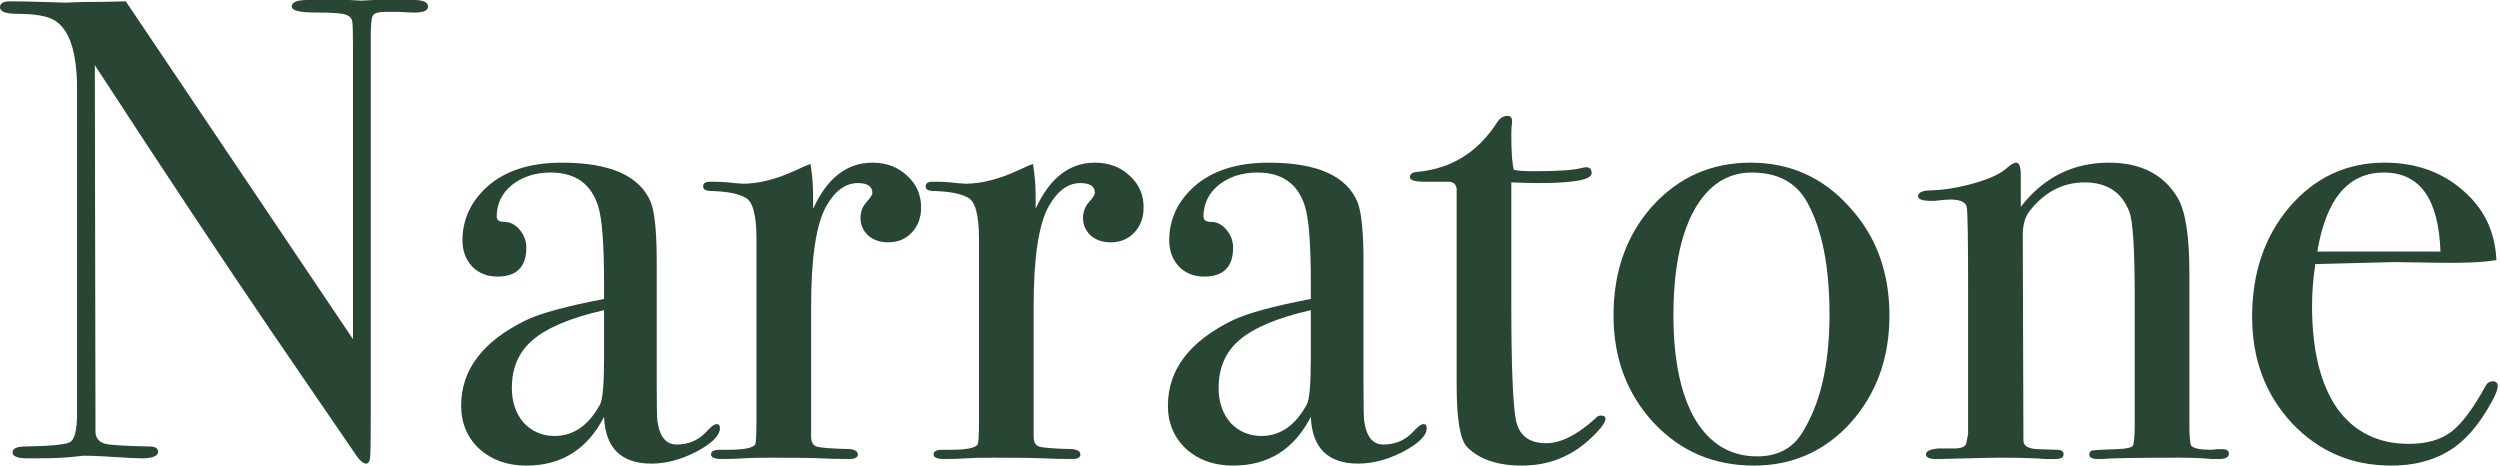
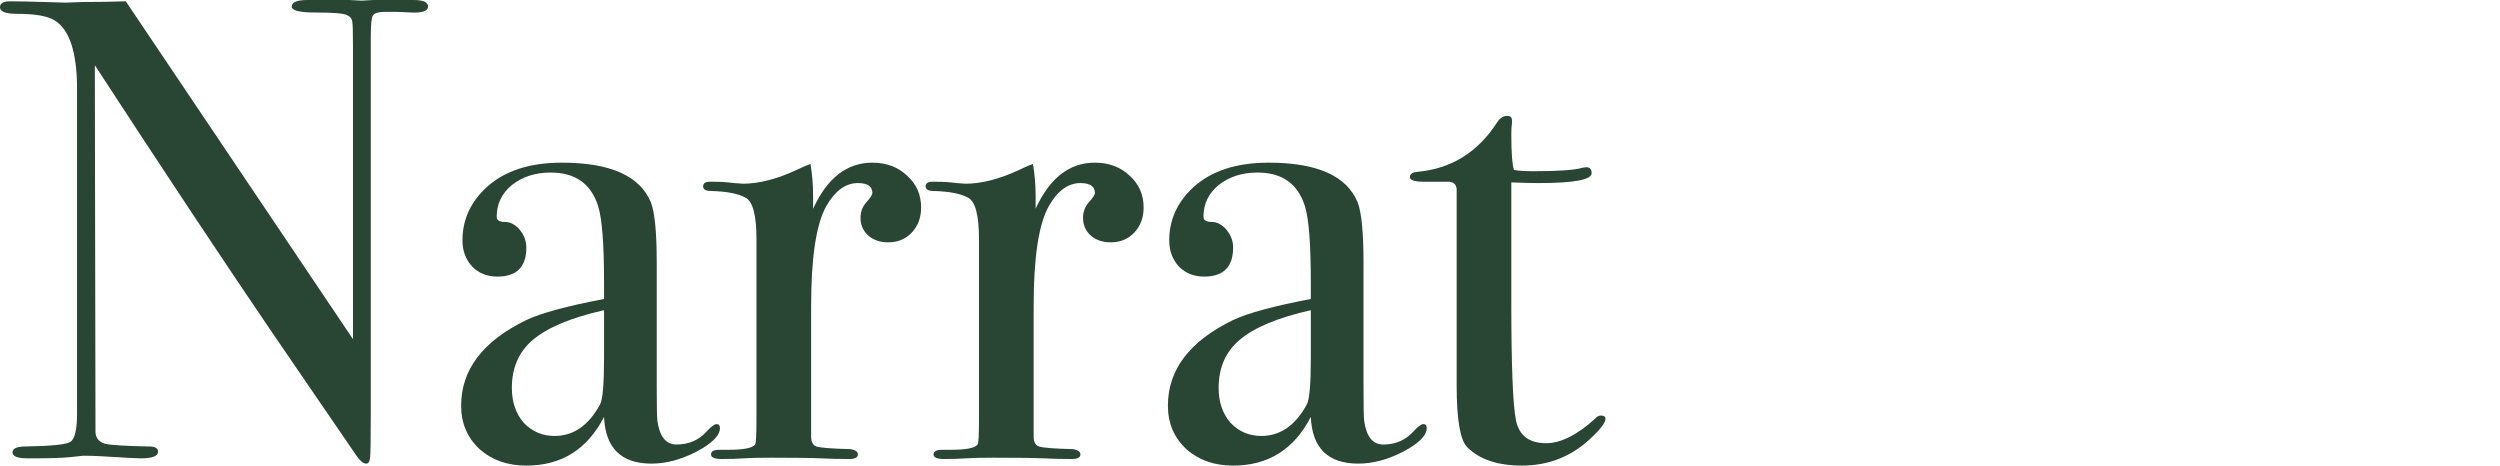
<svg xmlns="http://www.w3.org/2000/svg" width="741" height="138" viewBox="0 0 741 138" fill="none">
-   <path d="M740.331 114.382C740.331 115.683 739.29 118.025 737.208 121.409C735.256 124.662 733.239 127.33 731.157 129.412C725.562 135.137 718.079 138 708.71 138C696.999 138 687.174 133.771 679.236 125.313C671.429 116.854 667.525 106.379 667.525 93.887C667.525 80.874 671.233 70.008 678.651 61.29C686.198 52.571 695.567 48.212 706.758 48.212C715.997 48.212 723.74 50.945 729.986 56.41C736.232 61.745 739.55 68.642 739.941 77.1C735.777 77.751 730.246 78.011 723.35 77.881L709.686 77.686C708.775 77.686 700.968 77.881 686.263 78.272C685.613 82.566 685.287 86.665 685.287 90.569C685.287 103.711 687.76 113.861 692.705 121.018C697.779 128.045 704.871 131.559 713.98 131.559C719.185 131.559 723.349 130.388 726.473 128.045C729.596 125.703 732.979 121.214 736.622 114.577C737.143 113.536 737.859 113.016 738.77 113.016C739.811 113.016 740.331 113.471 740.331 114.382ZM723.35 74.563C722.829 58.948 717.233 51.14 706.563 51.14C696.023 51.14 689.451 58.948 686.849 74.563H723.35Z" fill="#294534" />
-   <path d="M660.644 134.487C660.644 135.528 659.668 136.048 657.716 136.048H655.374C653.031 135.788 649.843 135.658 645.809 135.658C633.057 135.658 625.509 135.788 623.167 136.048H621.801C620.109 136.048 619.263 135.593 619.263 134.682C619.263 134.031 619.589 133.641 620.239 133.511C621.02 133.38 623.557 133.25 627.852 133.12C630.324 132.99 631.756 132.665 632.146 132.144C632.536 131.494 632.731 129.347 632.731 125.703V88.226C632.731 74.042 632.211 65.584 631.17 62.852C628.958 56.996 624.533 54.068 617.897 54.068C611.391 54.068 605.925 56.931 601.501 62.656C600.2 64.348 599.549 66.69 599.549 69.683L599.744 130.583C599.744 132.144 601.111 132.99 603.843 133.12L609.699 133.315C611 133.315 611.651 133.771 611.651 134.682C611.651 135.593 610.87 136.048 609.309 136.048H606.186C603.323 135.788 598.768 135.658 592.522 135.658C591.091 135.658 587.968 135.723 583.153 135.853C578.468 135.983 575.736 136.048 574.955 136.048H573.784C571.832 136.048 570.856 135.593 570.856 134.682C570.856 133.771 572.027 133.185 574.369 132.925C576.061 132.925 577.688 132.925 579.249 132.925C581.201 132.925 582.372 132.47 582.763 131.559L583.348 128.631V86.079C583.348 71.245 583.218 63.047 582.958 61.485C582.698 59.924 581.071 59.143 578.078 59.143C577.167 59.143 575.606 59.273 573.393 59.533H572.417C569.815 59.533 568.514 59.078 568.514 58.167C568.514 56.996 569.88 56.41 572.613 56.41C576.517 56.28 580.746 55.564 585.3 54.263C589.855 52.962 593.043 51.465 594.864 49.774C596.036 48.733 596.946 48.212 597.597 48.212C598.508 48.212 598.963 49.448 598.963 51.921V61.29C605.73 52.571 614.449 48.212 625.119 48.212C634.488 48.212 641.255 51.66 645.419 58.557C647.761 62.461 648.932 69.878 648.932 80.809V125.313C648.932 129.477 649.127 131.754 649.518 132.144C650.299 132.925 652.186 133.315 655.178 133.315C655.569 133.315 656.285 133.25 657.326 133.12H658.692C659.993 133.12 660.644 133.576 660.644 134.487Z" fill="#294534" />
-   <path d="M560.029 93.496C560.029 106.119 556.19 116.724 548.512 125.313C540.835 133.771 531.27 138 519.819 138C507.978 138 498.088 133.771 490.15 125.313C482.213 116.724 478.244 106.119 478.244 93.496C478.244 80.484 482.082 69.683 489.76 61.095C497.568 52.506 507.262 48.212 518.843 48.212C530.555 48.212 540.314 52.571 548.122 61.29C556.06 69.878 560.029 80.614 560.029 93.496ZM542.266 93.301C542.266 78.987 540.054 67.861 535.63 59.924C532.377 54.068 526.911 51.14 519.234 51.14C511.947 51.14 506.221 54.914 502.057 62.461C498.023 69.878 496.006 80.224 496.006 93.496C496.006 106.639 498.153 116.919 502.447 124.337C506.872 131.624 512.988 135.267 520.795 135.267C526.781 135.267 531.205 132.99 534.068 128.436C539.534 119.847 542.266 108.136 542.266 93.301Z" fill="#294534" />
  <path d="M475.867 124.141C475.867 125.313 474.24 127.395 470.987 130.387C465.391 135.462 458.755 138 451.077 138C443.92 138 438.52 136.178 434.877 132.535C432.795 130.453 431.754 124.337 431.754 114.187V56.02C431.623 54.718 430.908 54.003 429.606 53.873H422.189C419.326 53.873 417.895 53.417 417.895 52.506C417.895 51.595 418.611 51.075 420.042 50.945C430.192 50.034 438.13 45.089 443.855 36.11C444.636 34.939 445.612 34.353 446.783 34.353C447.694 34.353 448.15 34.809 448.15 35.72V36.501C448.019 37.151 447.954 38.257 447.954 39.819C447.954 45.284 448.215 48.798 448.735 50.359C449.906 50.619 451.858 50.75 454.591 50.75C461.748 50.75 466.498 50.424 468.84 49.774C469.36 49.644 469.816 49.578 470.206 49.578C471.247 49.578 471.768 50.164 471.768 51.335C471.768 53.287 466.498 54.263 455.957 54.263C454.135 54.263 451.468 54.198 447.954 54.068V90.178C447.954 108.396 448.41 119.847 449.321 124.532C450.232 129.086 453.225 131.363 458.3 131.363C462.594 131.363 467.408 128.956 472.744 124.141C473.264 123.491 473.85 123.165 474.5 123.165C475.411 123.165 475.867 123.491 475.867 124.141Z" fill="#294534" />
  <path d="M422.88 126.874C422.88 129.086 420.538 131.429 415.853 133.901C411.299 136.243 406.874 137.414 402.58 137.414C393.601 137.414 388.917 132.795 388.526 123.556C383.582 133.185 375.904 138 365.494 138C359.898 138 355.279 136.373 351.635 133.12C347.992 129.737 346.17 125.443 346.17 120.238C346.17 109.567 352.611 101.109 365.494 94.863C369.918 92.781 377.596 90.699 388.526 88.617V83.737C388.526 72.286 387.941 64.738 386.77 61.095C384.688 54.458 380.003 51.14 372.716 51.14C368.161 51.14 364.323 52.376 361.2 54.849C358.207 57.321 356.71 60.444 356.71 64.218C356.71 65.259 357.491 65.779 359.053 65.779C360.744 65.779 362.241 66.56 363.542 68.122C364.843 69.683 365.494 71.44 365.494 73.392C365.494 79.117 362.631 81.98 356.905 81.98C353.912 81.98 351.44 81.004 349.488 79.052C347.536 76.97 346.56 74.368 346.56 71.245C346.56 65.129 348.968 59.858 353.782 55.434C359.118 50.62 366.535 48.212 376.034 48.212C390.348 48.212 399.132 52.116 402.385 59.924C403.556 62.916 404.142 68.837 404.142 77.686V114.187C404.142 120.173 404.207 123.686 404.337 124.727C404.987 129.412 406.874 131.754 409.997 131.754C413.641 131.754 416.634 130.453 418.976 127.85C420.277 126.419 421.253 125.703 421.904 125.703C422.555 125.703 422.88 126.093 422.88 126.874ZM388.526 106.184V91.935C378.767 94.147 371.74 97.075 367.446 100.719C363.282 104.232 361.2 108.982 361.2 114.967C361.2 119.132 362.371 122.58 364.713 125.313C367.185 127.915 370.243 129.216 373.887 129.216C379.482 129.216 383.972 126.093 387.355 119.847C388.136 118.416 388.526 113.861 388.526 106.184Z" fill="#294534" />
  <path d="M338.969 61.485C338.969 64.478 338.058 66.951 336.236 68.902C334.415 70.854 332.072 71.83 329.209 71.83C326.867 71.83 324.915 71.18 323.354 69.878C321.792 68.447 321.011 66.69 321.011 64.608C321.011 62.786 321.597 61.225 322.768 59.924C323.939 58.622 324.525 57.711 324.525 57.191C324.525 55.239 323.094 54.263 320.231 54.263C316.587 54.263 313.464 56.54 310.862 61.095C307.869 66.43 306.372 76.32 306.372 90.764V129.412C306.372 130.973 306.893 131.949 307.934 132.339C309.105 132.73 312.488 132.99 318.084 133.12C319.515 133.38 320.231 133.901 320.231 134.682C320.231 135.593 319.385 136.048 317.693 136.048C314.7 136.048 311.903 135.983 309.3 135.853C306.697 135.723 301.753 135.658 294.466 135.658C290.692 135.658 287.959 135.723 286.267 135.853C284.576 135.983 282.429 136.048 279.826 136.048C277.744 136.048 276.703 135.593 276.703 134.682C276.703 133.771 277.549 133.315 279.241 133.315H281.973C286.398 133.315 289 132.795 289.781 131.754C290.041 131.233 290.171 128.826 290.171 124.532V70.854C290.171 63.697 289.065 59.598 286.853 58.557C284.771 57.386 281.388 56.736 276.703 56.605C275.142 56.605 274.361 56.15 274.361 55.239C274.361 54.328 275.011 53.873 276.313 53.873H277.679C279.631 53.873 281.583 54.003 283.535 54.263C285.487 54.393 286.333 54.458 286.072 54.458C290.887 54.458 296.222 53.092 302.078 50.359L304.615 49.188L306.177 48.602C306.697 51.726 306.958 54.849 306.958 57.972V61.876C311.122 52.767 316.978 48.212 324.525 48.212C328.689 48.212 332.137 49.513 334.87 52.116C337.603 54.588 338.969 57.711 338.969 61.485Z" fill="#294534" />
  <path d="M273.015 61.485C273.015 64.478 272.105 66.951 270.283 68.902C268.461 70.854 266.119 71.83 263.256 71.83C260.914 71.83 258.962 71.18 257.4 69.878C255.839 68.447 255.058 66.69 255.058 64.608C255.058 62.786 255.643 61.225 256.815 59.924C257.986 58.622 258.571 57.711 258.571 57.191C258.571 55.239 257.14 54.263 254.277 54.263C250.634 54.263 247.51 56.54 244.908 61.095C241.915 66.43 240.419 76.32 240.419 90.764V129.412C240.419 130.973 240.939 131.949 241.98 132.339C243.151 132.73 246.535 132.99 252.13 133.12C253.561 133.38 254.277 133.901 254.277 134.682C254.277 135.593 253.431 136.048 251.74 136.048C248.747 136.048 245.949 135.983 243.346 135.853C240.744 135.723 235.799 135.658 228.512 135.658C224.738 135.658 222.006 135.723 220.314 135.853C218.622 135.983 216.475 136.048 213.873 136.048C211.791 136.048 210.75 135.593 210.75 134.682C210.75 133.771 211.595 133.315 213.287 133.315H216.02C220.444 133.315 223.047 132.795 223.827 131.754C224.088 131.233 224.218 128.826 224.218 124.532V70.854C224.218 63.697 223.112 59.598 220.899 58.557C218.817 57.386 215.434 56.736 210.75 56.605C209.188 56.605 208.407 56.15 208.407 55.239C208.407 54.328 209.058 53.873 210.359 53.873H211.725C213.677 53.873 215.629 54.003 217.581 54.263C219.533 54.393 220.379 54.458 220.119 54.458C224.933 54.458 230.269 53.092 236.124 50.359L238.662 49.188L240.223 48.602C240.744 51.726 241.004 54.849 241.004 57.972V61.876C245.168 52.767 251.024 48.212 258.571 48.212C262.735 48.212 266.184 49.513 268.916 52.116C271.649 54.588 273.015 57.711 273.015 61.485Z" fill="#294534" />
  <path d="M213.392 126.874C213.392 129.086 211.05 131.429 206.365 133.901C201.811 136.243 197.387 137.414 193.092 137.414C184.114 137.414 179.429 132.795 179.039 123.556C174.094 133.185 166.416 138 156.006 138C150.411 138 145.791 136.373 142.147 133.12C138.504 129.737 136.682 125.443 136.682 120.238C136.682 109.567 143.123 101.109 156.006 94.863C160.43 92.781 168.108 90.699 179.039 88.617V83.737C179.039 72.286 178.453 64.738 177.282 61.095C175.2 54.458 170.515 51.14 163.228 51.14C158.674 51.14 154.835 52.376 151.712 54.849C148.719 57.321 147.222 60.444 147.222 64.218C147.222 65.259 148.003 65.779 149.565 65.779C151.256 65.779 152.753 66.56 154.054 68.122C155.355 69.683 156.006 71.44 156.006 73.392C156.006 79.117 153.143 81.98 147.418 81.98C144.425 81.98 141.952 81.004 140 79.052C138.048 76.97 137.073 74.368 137.073 71.245C137.073 65.129 139.48 59.858 144.295 55.434C149.63 50.62 157.047 48.212 166.546 48.212C180.86 48.212 189.644 52.116 192.897 59.924C194.068 62.916 194.654 68.837 194.654 77.686V114.187C194.654 120.173 194.719 123.686 194.849 124.727C195.5 129.412 197.387 131.754 200.51 131.754C204.153 131.754 207.146 130.453 209.488 127.85C210.79 126.419 211.766 125.703 212.416 125.703C213.067 125.703 213.392 126.093 213.392 126.874ZM179.039 106.184V91.935C169.279 94.147 162.252 97.075 157.958 100.719C153.794 104.232 151.712 108.982 151.712 114.967C151.712 119.132 152.883 122.58 155.225 125.313C157.698 127.915 160.756 129.216 164.399 129.216C169.995 129.216 174.484 126.093 177.867 119.847C178.648 118.416 179.039 113.861 179.039 106.184Z" fill="#294534" />
  <path d="M126.874 1.952C126.874 3.253 125.248 3.839 121.994 3.709L117.7 3.513H114.187C112.105 3.513 110.868 3.904 110.478 4.685C110.088 5.335 109.892 7.482 109.892 11.126V123.556C109.892 130.453 109.827 134.487 109.697 135.658C109.567 136.829 109.177 137.414 108.526 137.414C107.745 137.414 106.835 136.699 105.793 135.267L80.809 98.767C66.365 77.556 48.798 51.075 28.108 19.324L28.303 128.24C28.433 129.932 29.409 131.038 31.23 131.559C33.052 131.949 37.412 132.209 44.308 132.339C46 132.339 46.846 132.86 46.846 133.901C46.846 135.202 45.154 135.853 41.771 135.853C40.6 135.853 36.891 135.658 30.645 135.267C28.563 135.137 26.546 135.072 24.594 135.072C24.724 135.072 23.553 135.202 21.081 135.463C18.738 135.723 15.095 135.853 10.15 135.853H8.198C5.205 135.853 3.709 135.267 3.709 134.096C3.709 132.925 5.01 132.339 7.612 132.339C15.29 132.209 19.714 131.754 20.885 130.973C22.187 130.062 22.837 127.264 22.837 122.58V26.351C22.837 15.55 20.625 8.784 16.201 6.051C14.119 4.75 10.41 4.099 5.075 4.099C1.692 4.099 0 3.448 0 2.147C0 0.976 0.976 0.39 2.928 0.39C5.53 0.39 8.849 0.455 12.883 0.586C16.916 0.716 19.064 0.781 19.324 0.781C19.714 0.781 21.536 0.716 24.789 0.586C29.083 0.586 33.248 0.521 37.282 0.39L104.622 100.523V13.663C104.622 9.629 104.557 7.222 104.427 6.441C104.297 5.53 103.777 4.88 102.866 4.489C101.955 3.969 98.832 3.709 93.496 3.709C88.812 3.709 86.47 3.123 86.47 1.952C86.47 0.651 88.031 0 91.154 0H97.986C99.677 0 101.499 0 103.451 0C105.533 0.13 106.769 0.195 107.16 0.195C107.29 0.195 108.461 0.13 110.673 0C112.755 0 114.707 0 116.529 0H122.58C125.443 0 126.874 0.651 126.874 1.952Z" fill="#294534" />
</svg>